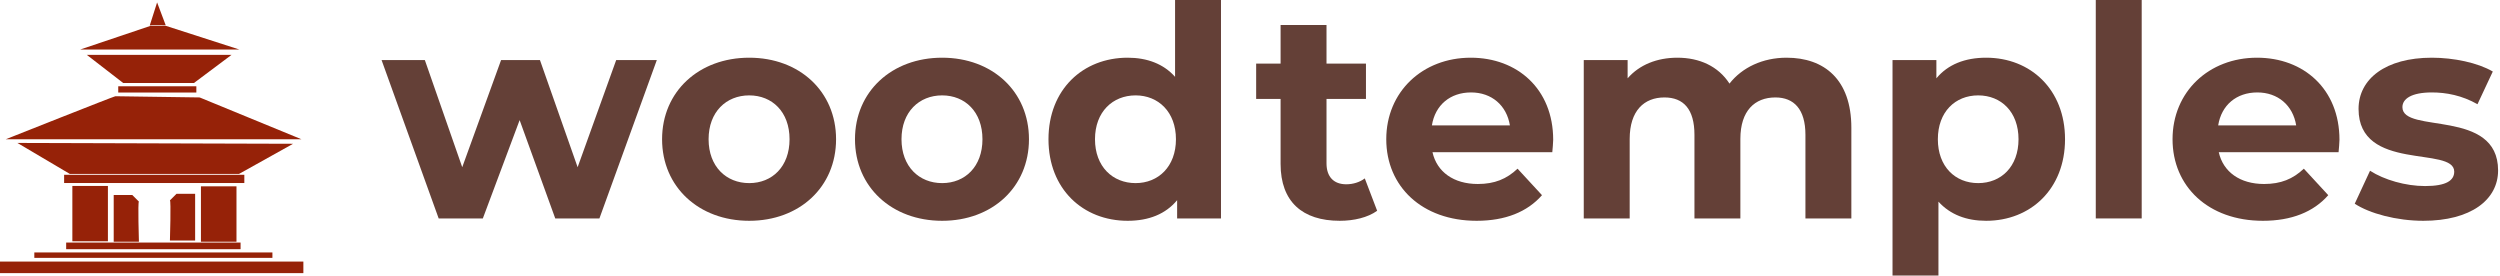
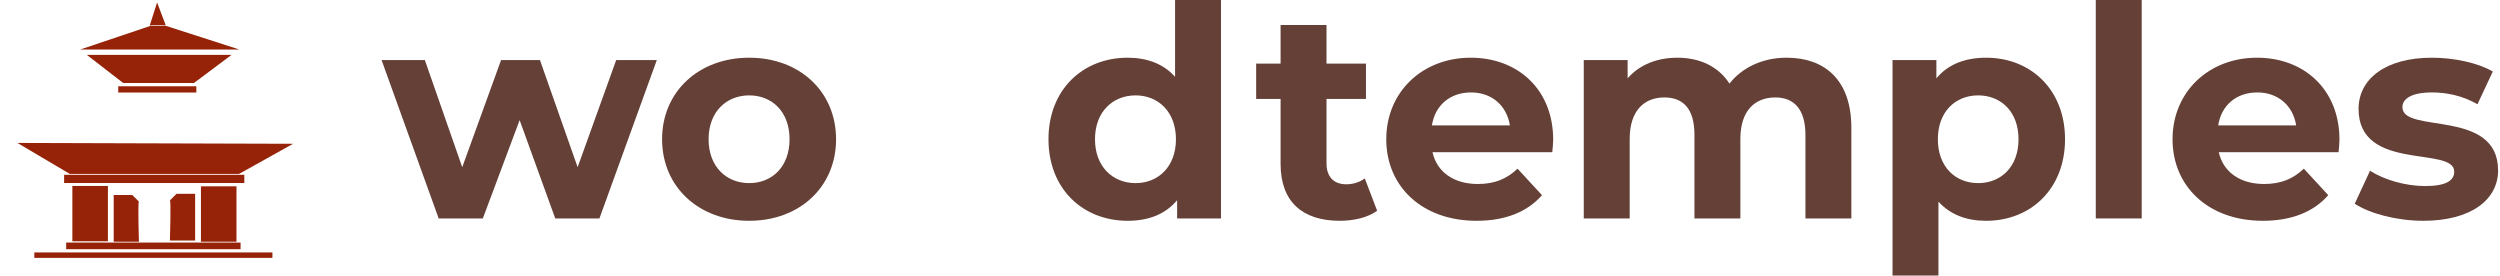
<svg xmlns="http://www.w3.org/2000/svg" width="1087" height="120" viewBox="0 0 1087 120" fill="none">
  <path d="M72.298 11.293H65.279L34.875 21.532H104.072L72.298 11.293Z" fill="#962208" />
  <path d="M37.759 23.863L53.574 36.097H84.315L100.659 23.863H37.759Z" fill="#962208" />
  <path d="M51.411 40.231H85.373V37.515H51.411V40.231Z" fill="#962208" />
-   <path d="M86.815 42.37C86.815 42.37 50.33 41.842 50.161 41.842C49.584 41.842 2.524 60.541 2.524 60.541H131.04L86.815 42.37Z" fill="#962208" />
  <path d="M7.571 62.151L30.38 75.635H103.904L127.434 62.512C127.434 62.512 7.379 62.151 7.571 62.151Z" fill="#962208" />
  <path d="M106.235 75.996H27.881V79.577H106.235V75.996Z" fill="#962208" />
-   <path d="M59.679 86.451L59.775 86.355C59.679 86.387 59.647 86.419 59.679 86.451Z" fill="#962208" />
+   <path d="M59.679 86.451C59.679 86.387 59.647 86.419 59.679 86.451Z" fill="#962208" />
  <path d="M72.081 11.053L68.308 1.054L65.111 11.077C65.76 10.908 72.081 11.053 72.081 11.053Z" fill="#962208" />
  <path d="M65.063 11.125L65.111 11.077C65.063 11.093 65.047 11.109 65.063 11.125Z" fill="#962208" />
  <path d="M31.462 80.851V104.91H46.917V80.851H31.462Z" fill="#962208" />
  <path d="M87.368 81.019V105.102H102.822V81.019H87.368Z" fill="#962208" />
  <path d="M49.44 84.792V105.102H60.4C60.4 105.102 59.872 87.677 60.4 87.677L57.516 84.792H49.44Z" fill="#962208" />
  <path d="M84.844 104.573V84.264H76.744L73.884 87.124C74.413 87.124 73.884 104.573 73.884 104.573H84.844Z" fill="#962208" />
  <path d="M28.77 108.347H104.601V105.463H28.77V108.347Z" fill="#962208" />
  <path d="M14.926 112.12H118.445V109.765H14.926V112.12Z" fill="#962208" />
-   <path d="M0 113.731V118.754H131.905V113.731H0Z" fill="#962208" />
  <path d="M267.921 26.112H285.585L260.625 94.976H241.425L225.937 52.224L209.937 94.976H190.737L165.905 26.112H184.721L200.977 72.704L217.873 26.112H234.769L251.153 72.704L267.921 26.112Z" fill="#644037" />
  <path d="M325.761 96C303.873 96 287.873 81.28 287.873 60.544C287.873 39.808 303.873 25.088 325.761 25.088C347.649 25.088 363.521 39.808 363.521 60.544C363.521 81.28 347.649 96 325.761 96ZM325.761 79.616C335.745 79.616 343.297 72.448 343.297 60.544C343.297 48.64 335.745 41.472 325.761 41.472C315.777 41.472 308.097 48.64 308.097 60.544C308.097 72.448 315.777 79.616 325.761 79.616Z" fill="#644037" />
-   <path d="M409.636 96C387.748 96 371.748 81.28 371.748 60.544C371.748 39.808 387.748 25.088 409.636 25.088C431.524 25.088 447.396 39.808 447.396 60.544C447.396 81.28 431.524 96 409.636 96ZM409.636 79.616C419.62 79.616 427.172 72.448 427.172 60.544C427.172 48.64 419.62 41.472 409.636 41.472C399.652 41.472 391.972 48.64 391.972 60.544C391.972 72.448 399.652 79.616 409.636 79.616Z" fill="#644037" />
  <path d="M510.919 0H530.887V94.976H511.815V87.04C506.823 93.056 499.527 96 490.311 96C470.855 96 455.879 82.176 455.879 60.544C455.879 38.912 470.855 25.088 490.311 25.088C498.759 25.088 505.927 27.776 510.919 33.408V0ZM493.767 79.616C503.623 79.616 511.303 72.448 511.303 60.544C511.303 48.64 503.623 41.472 493.767 41.472C483.783 41.472 476.103 48.64 476.103 60.544C476.103 72.448 483.783 79.616 493.767 79.616Z" fill="#644037" />
  <path d="M593.408 77.568L598.784 91.648C594.688 94.592 588.672 96 582.528 96C566.272 96 556.8 87.68 556.8 71.296V43.008H546.176V27.648H556.8V10.88H576.768V27.648H593.92V43.008H576.768V71.04C576.768 76.928 579.968 80.128 585.344 80.128C588.288 80.128 591.232 79.232 593.408 77.568Z" fill="#644037" />
  <path d="M675.324 60.8C675.324 62.336 675.068 64.512 674.94 66.176H622.844C624.764 74.752 632.06 80 642.556 80C649.852 80 655.1 77.824 659.836 73.344L670.46 84.864C664.06 92.16 654.46 96 642.044 96C618.236 96 602.748 81.024 602.748 60.544C602.748 39.936 618.492 25.088 639.484 25.088C659.708 25.088 675.324 38.656 675.324 60.8ZM639.612 40.192C630.524 40.192 623.996 45.696 622.588 54.528H656.508C655.1 45.824 648.572 40.192 639.612 40.192Z" fill="#644037" />
  <path d="M776.81 25.088C793.194 25.088 804.97 34.56 804.97 55.552V94.976H785.002V58.624C785.002 47.488 780.01 42.368 771.946 42.368C762.986 42.368 756.714 48.128 756.714 60.416V94.976H736.746V58.624C736.746 47.488 732.01 42.368 723.69 42.368C714.858 42.368 708.586 48.128 708.586 60.416V94.976H688.618V26.112H707.69V34.048C712.81 28.16 720.49 25.088 729.322 25.088C738.922 25.088 747.114 28.8 751.978 36.352C757.482 29.312 766.442 25.088 776.81 25.088Z" fill="#644037" />
  <path d="M863.572 25.088C882.9 25.088 897.876 38.912 897.876 60.544C897.876 82.176 882.9 96 863.572 96C854.996 96 847.956 93.312 842.836 87.68V119.808H822.868V26.112H841.94V34.048C846.932 28.032 854.356 25.088 863.572 25.088ZM860.116 79.616C870.1 79.616 877.652 72.448 877.652 60.544C877.652 48.64 870.1 41.472 860.116 41.472C850.132 41.472 842.58 48.64 842.58 60.544C842.58 72.448 850.132 79.616 860.116 79.616Z" fill="#644037" />
  <path d="M911.243 94.976V0H931.211V94.976H911.243Z" fill="#644037" />
  <path d="M1017.2 60.8C1017.2 62.336 1016.94 64.512 1016.81 66.176H964.719C966.639 74.752 973.935 80 984.431 80C991.727 80 996.975 77.824 1001.71 73.344L1012.33 84.864C1005.93 92.16 996.335 96 983.919 96C960.111 96 944.623 81.024 944.623 60.544C944.623 39.936 960.367 25.088 981.359 25.088C1001.58 25.088 1017.2 38.656 1017.2 60.8ZM981.487 40.192C972.399 40.192 965.871 45.696 964.463 54.528H998.383C996.975 45.824 990.447 40.192 981.487 40.192Z" fill="#644037" />
  <path d="M1053.66 96C1042.01 96 1030.24 92.8 1023.84 88.576L1030.49 74.24C1036.64 78.208 1045.98 80.896 1054.43 80.896C1063.64 80.896 1067.1 78.464 1067.1 74.624C1067.1 63.36 1025.5 74.88 1025.5 47.36C1025.5 34.304 1037.28 25.088 1057.37 25.088C1066.84 25.088 1077.34 27.264 1083.87 31.104L1077.21 45.312C1070.43 41.472 1063.64 40.192 1057.37 40.192C1048.41 40.192 1044.57 43.008 1044.57 46.592C1044.57 58.368 1086.17 46.976 1086.17 74.112C1086.17 86.912 1074.27 96 1053.66 96Z" fill="#644037" />
</svg>